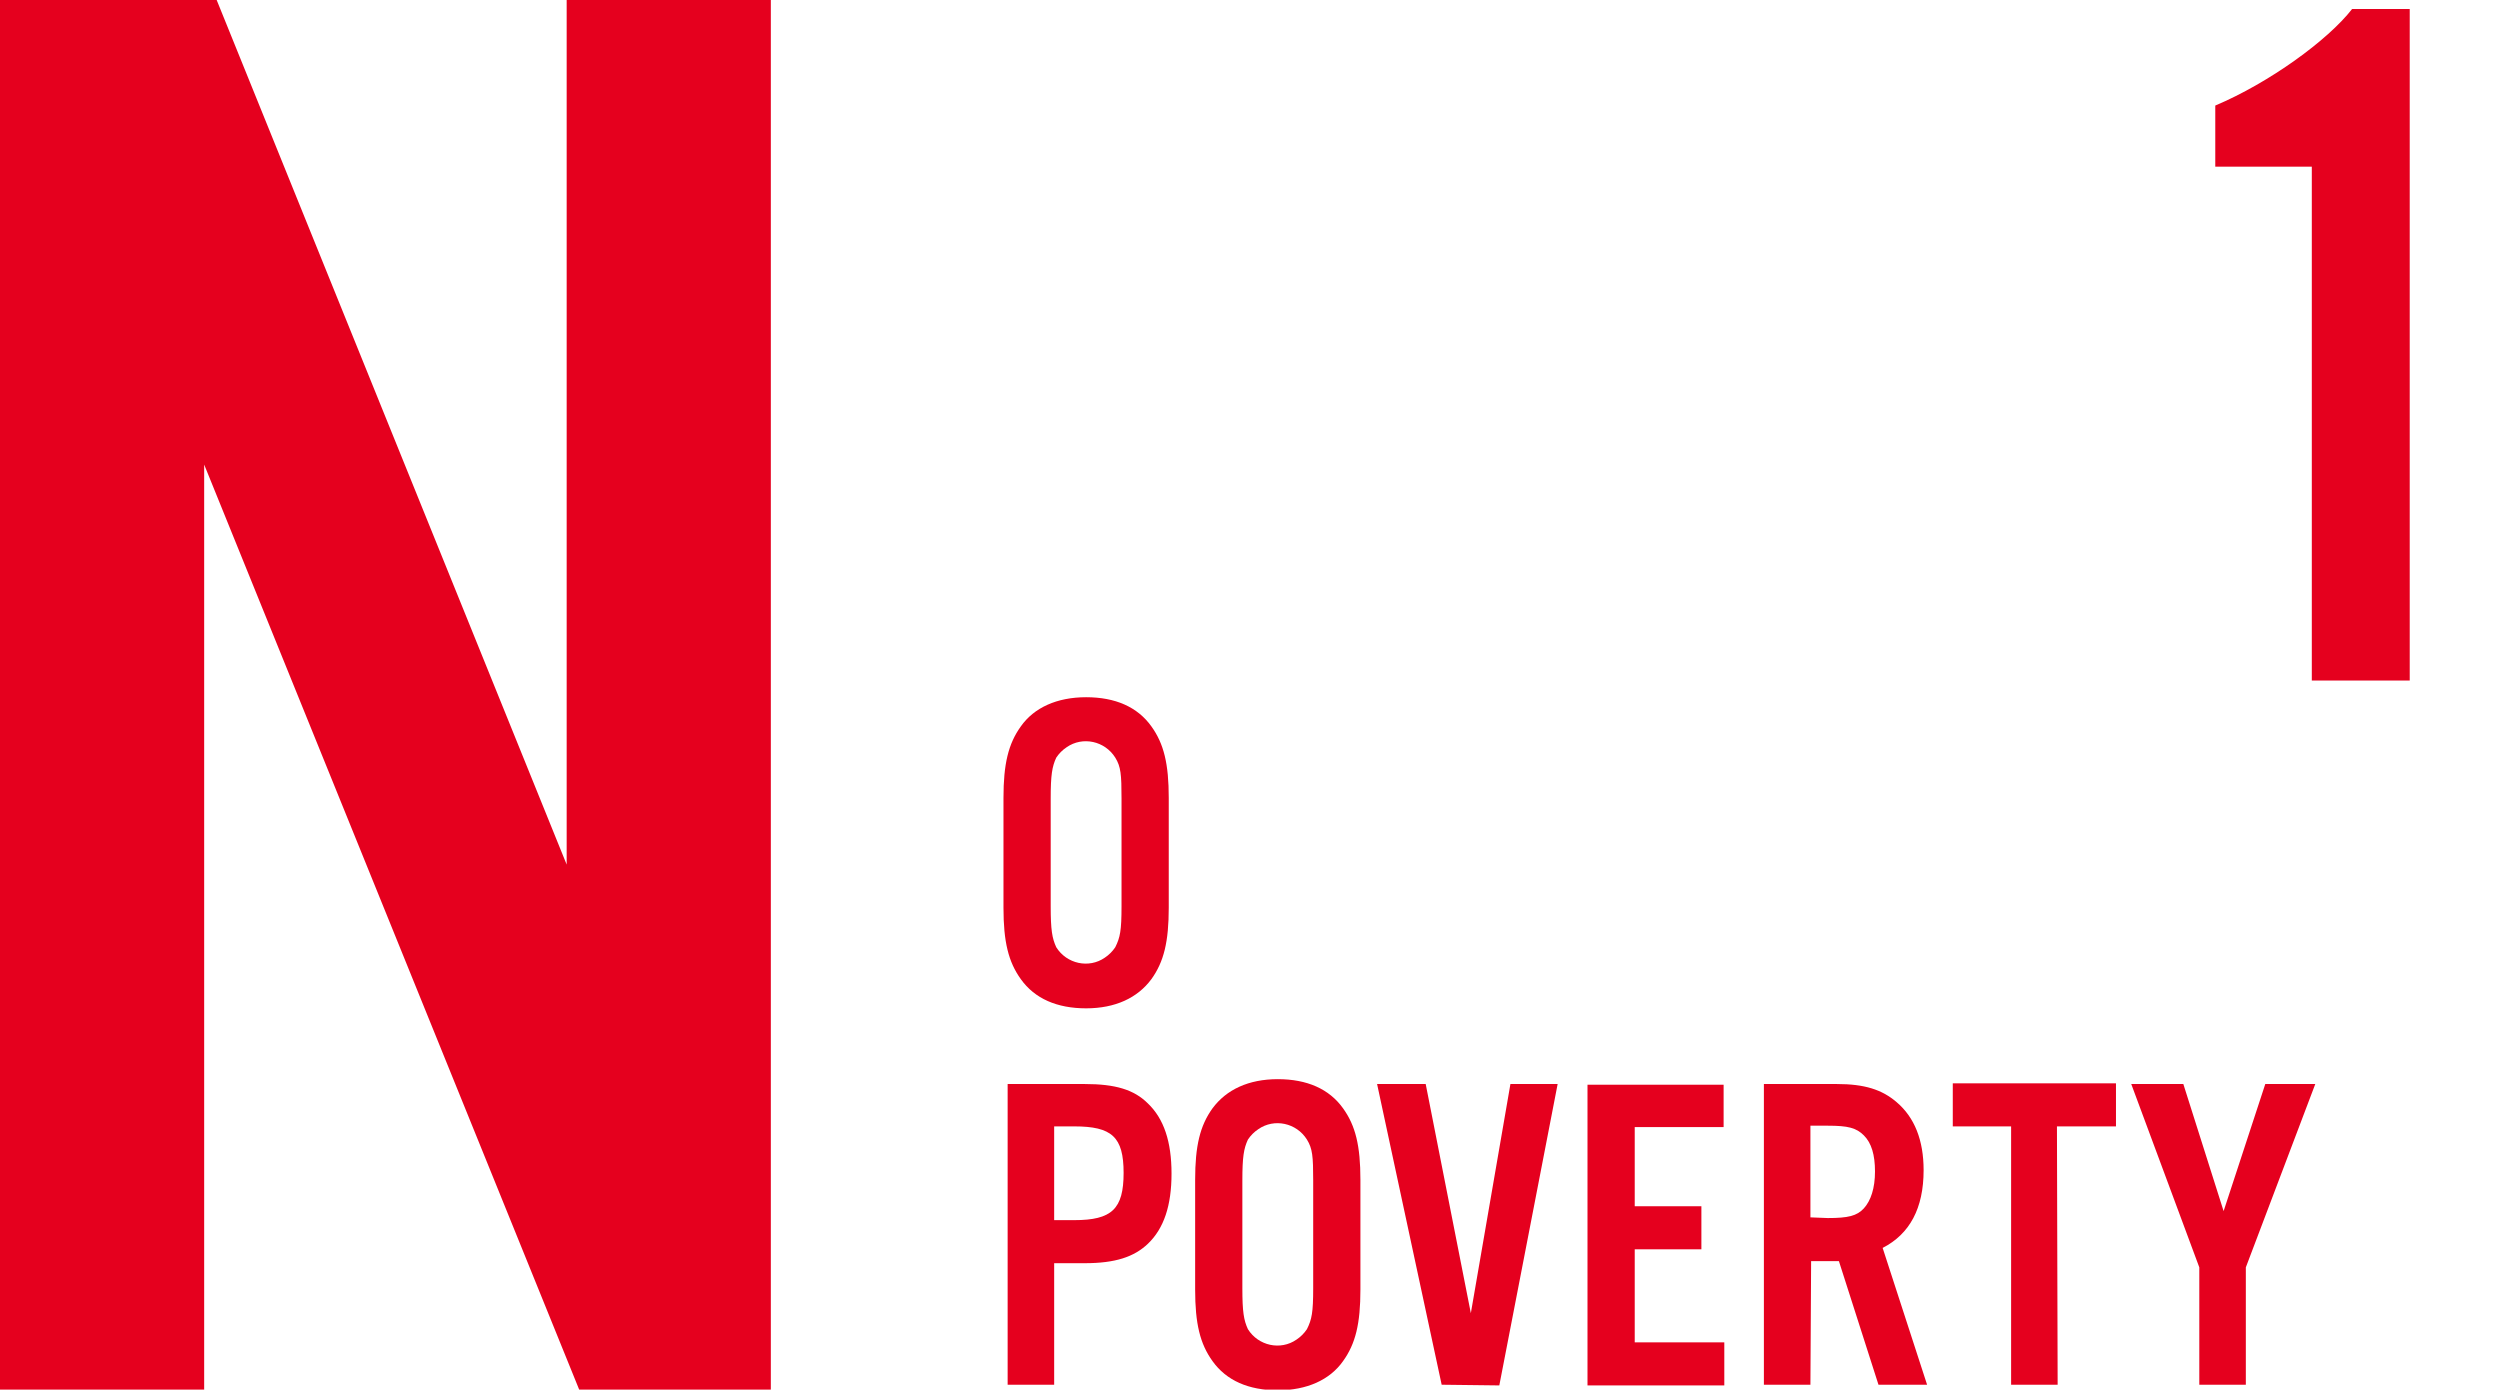
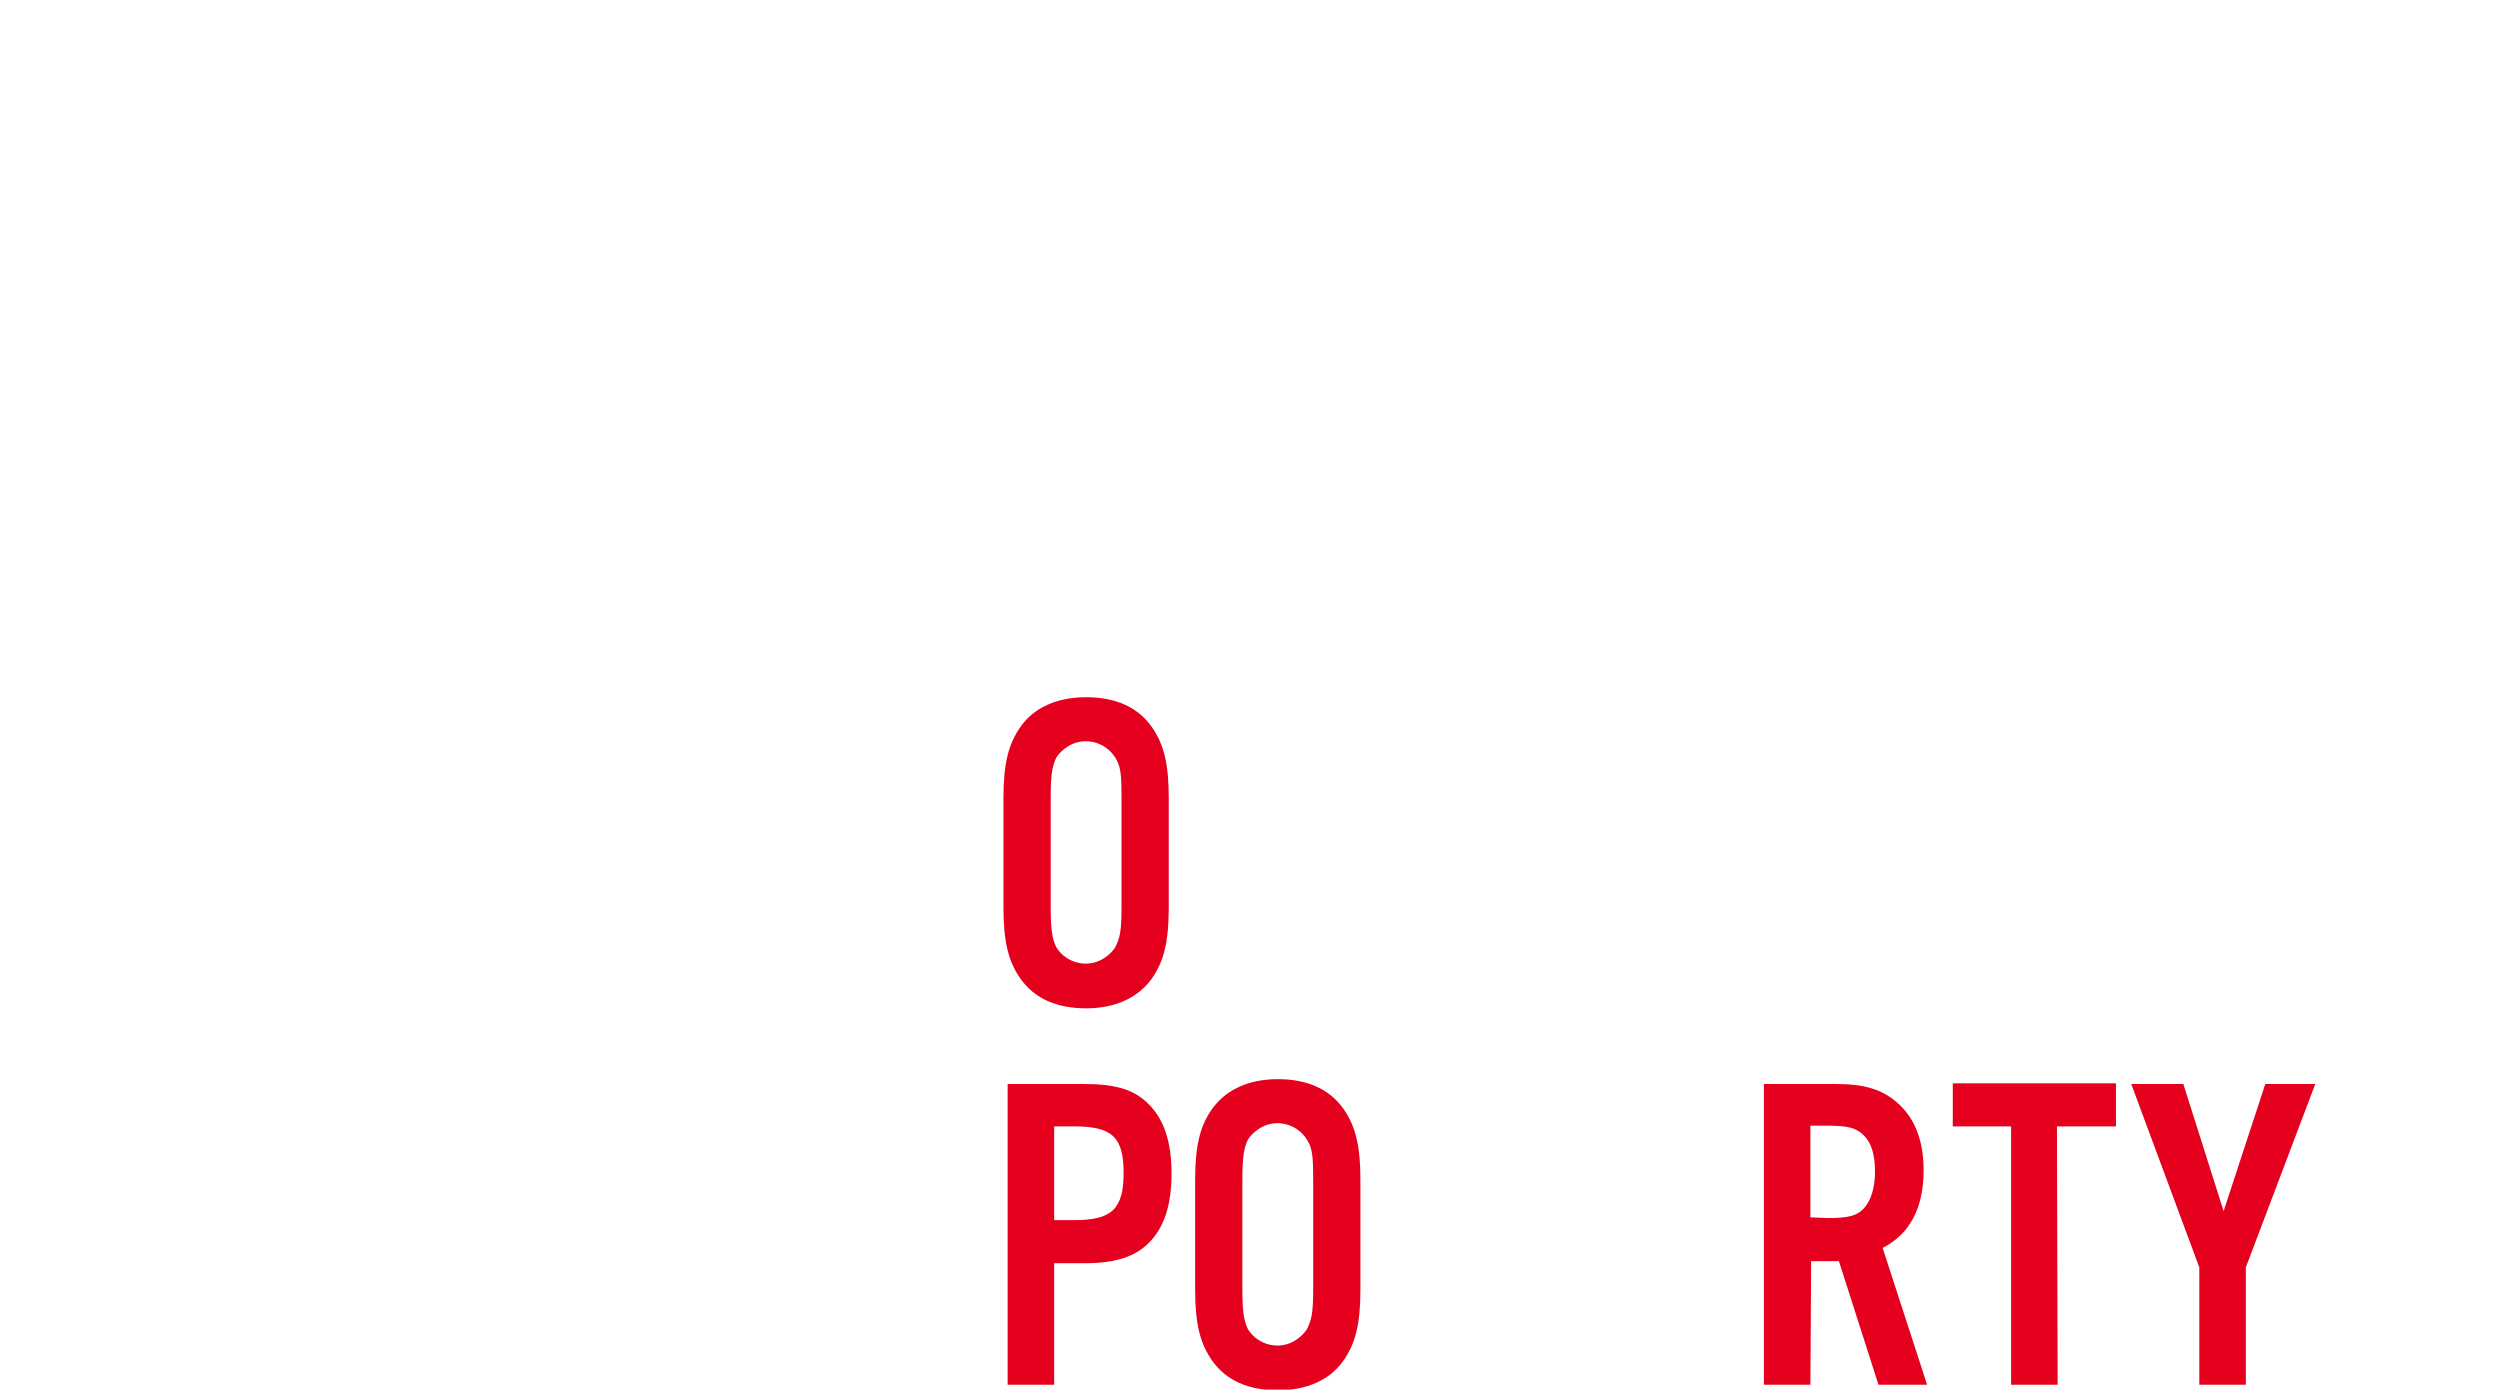
<svg xmlns="http://www.w3.org/2000/svg" version="1.1" id="レイヤー_1" x="0px" y="0px" viewBox="0 0 360 200.1" style="enable-background:new 0 0 360 200.1;" xml:space="preserve">
  <style type="text/css">
	.st0{fill:#E5001E;}
</style>
  <path class="st0" d="M168.3,130.7c0,4.9-0.7,7.8-2.5,10.3c-2,2.7-5.2,4.2-9.4,4.2s-7.4-1.4-9.4-4.2c-1.8-2.5-2.5-5.4-2.5-10.3v-15.8  c0-4.9,0.7-7.8,2.5-10.3c1.9-2.7,5.2-4.2,9.4-4.2s7.4,1.4,9.4,4.2c1.8,2.5,2.5,5.4,2.5,10.3V130.7z M151.3,130.5  c0,3.4,0.2,4.6,0.8,5.9c1.5,2.4,4.7,3.1,7,1.5c0.6-0.4,1.1-0.9,1.5-1.5c0.7-1.4,0.9-2.4,0.9-5.9V115c0-3.5-0.1-4.6-0.9-5.9  c-1.5-2.4-4.7-3.1-7-1.5c-0.6,0.4-1.1,0.9-1.5,1.5c-0.6,1.3-0.8,2.5-0.8,5.9V130.5z" />
  <path class="st0" d="M151.8,199.4h-6.7v-43.3h11.1c4.4,0,7.1,0.8,9.1,2.8c2.3,2.2,3.4,5.5,3.4,10.1s-1.1,7.9-3.4,10.1  c-2,1.9-4.7,2.8-9.1,2.8h-4.4V199.4z M154.7,175.7c5.4,0,7.1-1.6,7.1-6.8s-1.7-6.7-7.1-6.7h-2.9v13.5L154.7,175.7z" />
  <path class="st0" d="M195.9,185.7c0,4.9-0.7,7.8-2.5,10.3c-1.9,2.7-5.2,4.2-9.4,4.2s-7.4-1.4-9.4-4.2c-1.8-2.5-2.5-5.4-2.5-10.3  v-15.8c0-4.9,0.7-7.8,2.5-10.3c2-2.7,5.2-4.2,9.4-4.2s7.4,1.4,9.4,4.2c1.8,2.5,2.5,5.4,2.5,10.3V185.7z M178.9,185.5  c0,3.4,0.2,4.6,0.8,5.9c1.5,2.4,4.7,3.1,7,1.5c0.6-0.4,1.1-0.9,1.5-1.5c0.7-1.4,0.9-2.4,0.9-5.9V170c0-3.5-0.1-4.6-0.9-5.9  c-1.5-2.4-4.7-3.1-7-1.5c-0.6,0.4-1.1,0.9-1.5,1.5c-0.6,1.3-0.8,2.5-0.8,5.9V185.5z" />
-   <path class="st0" d="M207.6,199.4l-9.3-43.3h7l6.5,33l5.7-33h6.8l-8.4,43.4L207.6,199.4z" />
-   <path class="st0" d="M248.3,162.3h-12.9v11.4h9.6v6.2h-9.6v13.4h12.9v6.2h-19.7v-43.3h19.6V162.3z" />
  <path class="st0" d="M260.7,199.4H254v-43.3h10.5c4,0,6.5,0.8,8.6,2.6c2.6,2.2,3.9,5.5,3.9,9.8c0,5.5-2,9.2-5.9,11.2l6.4,19.7h-7  l-5.7-17.8h-4L260.7,199.4z M263.2,175.4c2.9,0,4.2-0.3,5.2-1.4s1.6-2.9,1.6-5.3s-0.5-4.1-1.6-5.2s-2.3-1.4-5.2-1.4h-2.5v13.2  L263.2,175.4z" />
  <path class="st0" d="M296.3,199.4h-6.7v-37.2h-8.4v-6.2h23.5v6.2h-8.5L296.3,199.4z" />
  <path class="st0" d="M323.4,199.4h-6.7v-16.9l-9.8-26.4h7.5l5.8,18.3l6-18.3h7.2l-10,26.4V199.4z" />
-   <path class="st0" d="M111,200.1H83.4l-54-133.2v133.2H0V0h31.2l50.4,124.5V0H111V200.1z" />
-   <path class="st0" d="M347,98h-14.1V24H319v-8.8c7.8-3.3,16.2-9.4,19.7-13.9h8.3V98z" />
</svg>